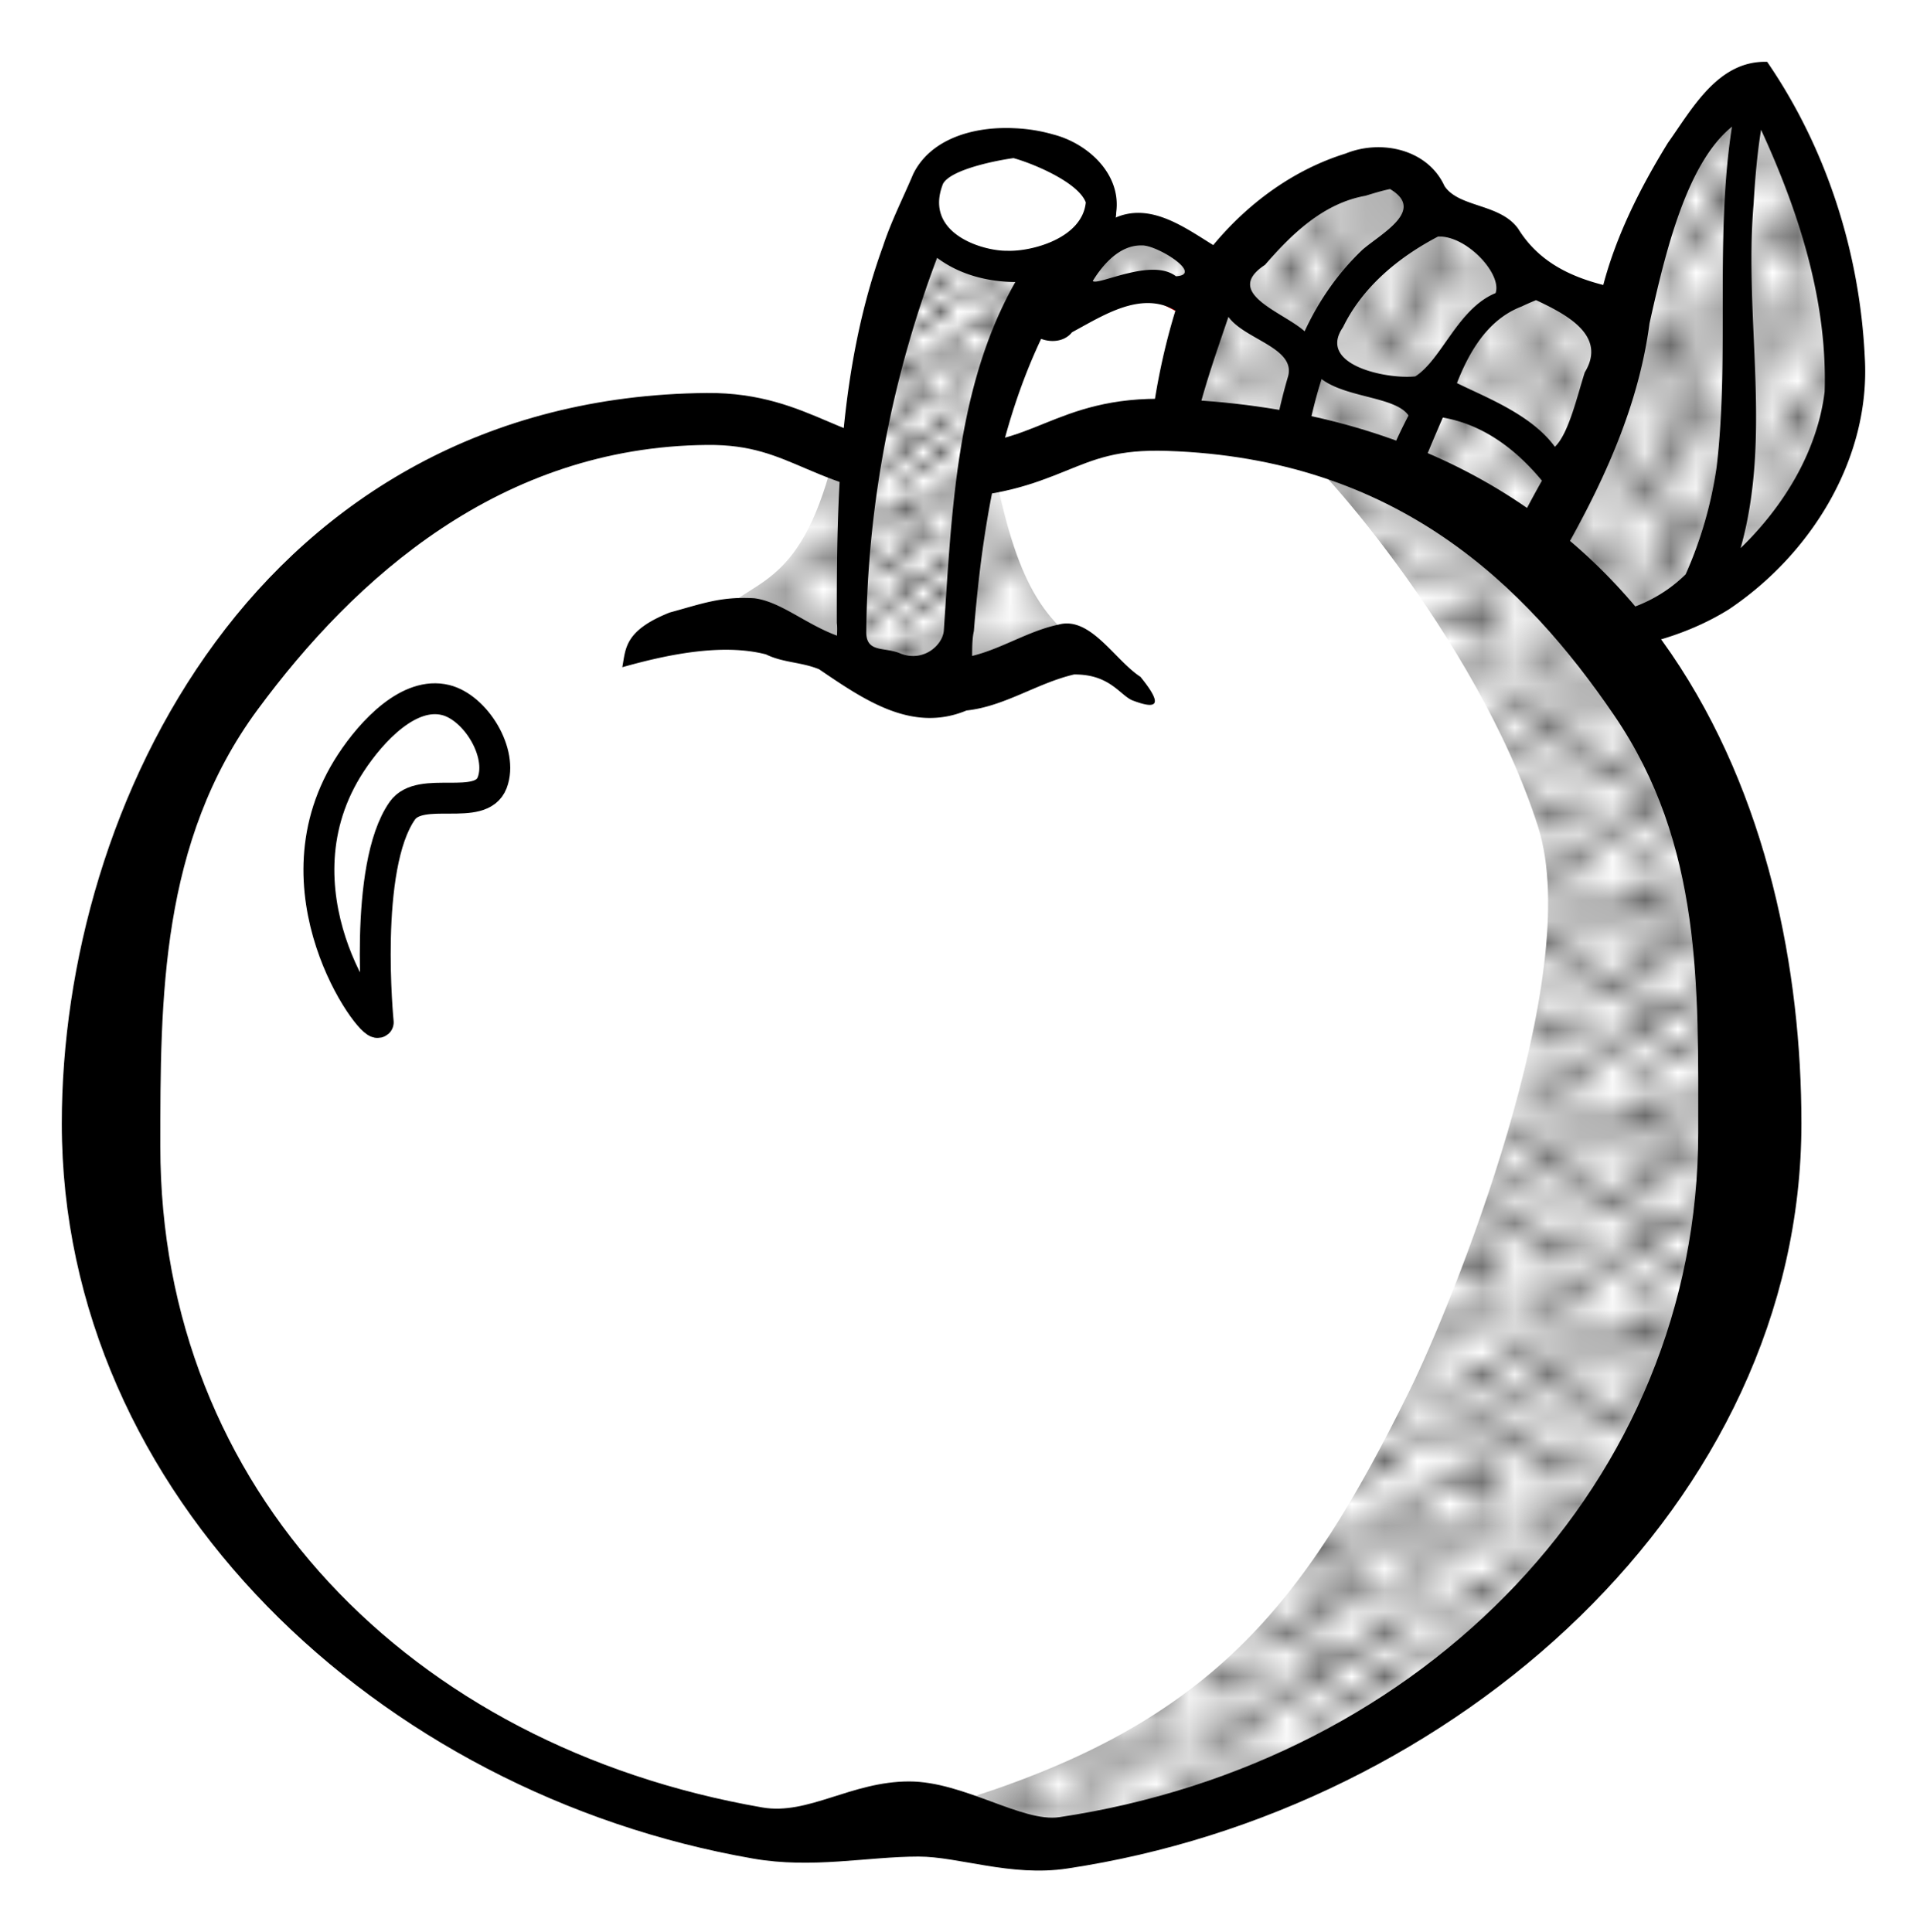
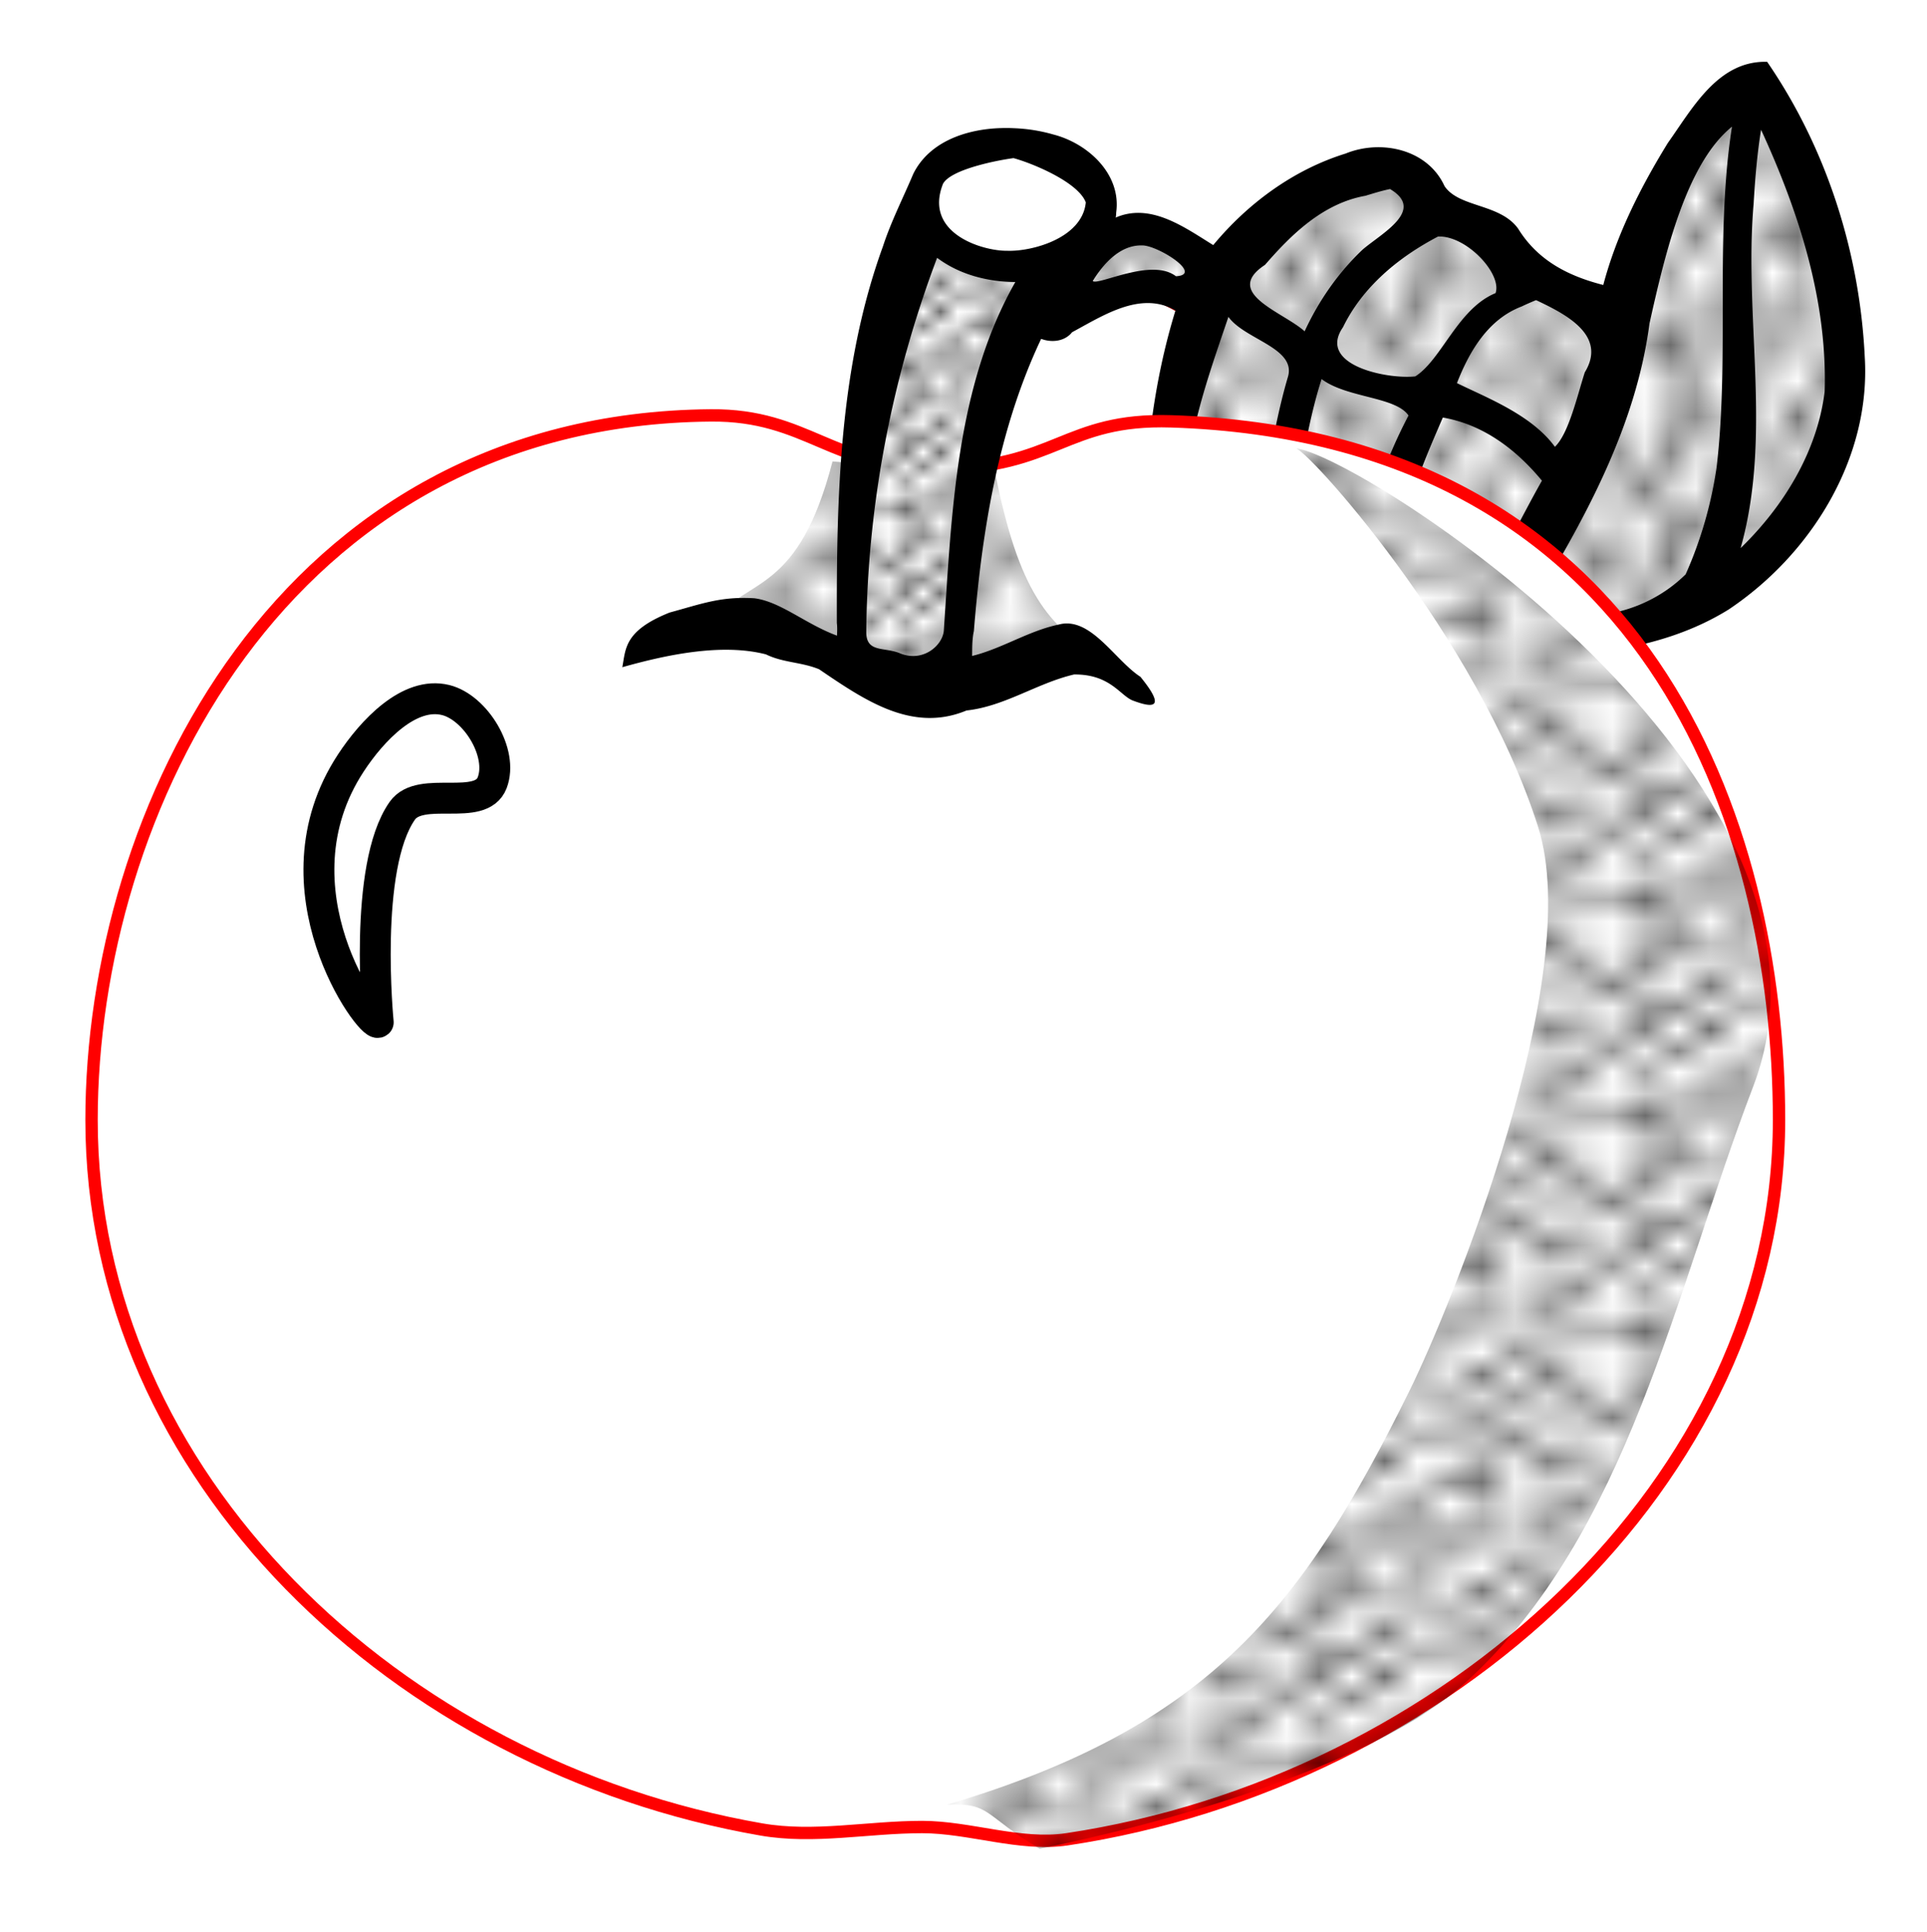
<svg xmlns="http://www.w3.org/2000/svg" xmlns:xlink="http://www.w3.org/1999/xlink" width="117.846" height="118.199" viewBox="0 0 110.48 110.811">
  <defs>
    <pattern xlink:href="#a" id="f" patternTransform="matrix(.984 0 0 .808 124.04 1067.655)" />
    <pattern xlink:href="#a" id="g" patternTransform="matrix(1.868 0 0 1.237 102.387 1041.52)" />
    <pattern xlink:href="#a" id="e" patternTransform="matrix(2.143 0 0 1.786 112.5 1030)" />
    <pattern xlink:href="#a" id="d" patternTransform="matrix(.898 0 0 .9 74.708 1001.044)" />
    <pattern xlink:href="#a" id="b" patternTransform="matrix(1.429 0 0 2.143 -13.214 1056.429)" />
    <pattern xlink:href="#a" id="c" patternTransform="matrix(1.464 0 0 2.071 43.053 1040.965)" />
    <pattern id="a" patternTransform="scale(10)" height="10" width="10" patternUnits="userSpaceOnUse">
      <circle r=".45" cy=".81" cx="2.567" />
      <circle r=".45" cy="2.33" cx="3.048" />
      <circle r=".45" cy="2.415" cx="4.418" />
      <circle r=".45" cy="3.029" cx="1.844" />
      <circle r=".45" cy="1.363" cx="6.08" />
      <circle r=".45" cy="4.413" cx="5.819" />
      <circle r=".45" cy="4.048" cx="4.305" />
      <circle r=".45" cy="3.045" cx="5.541" />
      <circle r=".45" cy="5.527" cx="4.785" />
      <circle r=".45" cy="5.184" cx="2.667" />
      <circle r=".45" cy="1.448" cx="7.965" />
      <circle r=".45" cy="5.049" cx="7.047" />
      <circle r=".45" cy=".895" cx="4.34" />
      <circle r=".45" cy=".34" cx="7.125" />
      <circle r=".45" cy="1.049" cx="9.553" />
      <circle r=".45" cy="2.689" cx="7.006" />
      <circle r=".45" cy="2.689" cx="8.909" />
      <circle r=".45" cy="4.407" cx="9.315" />
      <circle r=".45" cy="3.87" cx="7.82" />
      <circle r=".45" cy="5.948" cx="8.27" />
      <circle r=".45" cy="7.428" cx="7.973" />
      <circle r=".45" cy="8.072" cx="9.342" />
      <circle r=".45" cy="9.315" cx="8.206" />
      <circle r=".45" cy="9.475" cx="9.682" />
      <circle r=".45" cy="6.186" cx="9.688" />
      <circle r=".45" cy="6.296" cx="3.379" />
      <circle r=".45" cy="8.204" cx="2.871" />
      <circle r=".45" cy="8.719" cx="4.59" />
      <circle r=".45" cy="9.671" cx="3.181" />
      <circle r=".45" cy="7.315" cx="5.734" />
      <circle r=".45" cy="6.513" cx="6.707" />
      <circle r=".45" cy="9.67" cx="5.73" />
      <circle r=".45" cy="8.373" cx="6.535" />
      <circle r=".45" cy="7.154" cx="4.37" />
      <circle r=".45" cy="7.25" cx=".622" />
      <circle r=".45" cy="5.679" cx=".831" />
      <circle r=".45" cy="8.519" cx="1.257" />
      <circle r=".45" cy="6.877" cx="1.989" />
      <circle r=".45" cy="3.181" cx=".374" />
      <circle r=".45" cy="1.664" cx="1.166" />
      <circle r=".45" cy=".093" cx="1.151" />
      <circle r=".45" cy="10.093" cx="1.151" />
      <circle r=".45" cy="4.451" cx="1.302" />
-       <circle r=".45" cy="3.763" cx="3.047" />
    </pattern>
  </defs>
  <path d="M75.99 10.632c-.488.122-3.64 1.732-5.976 4.975-2.234 1.634-3.867 16.441-2.447 16.612 1.577.438 3.236 1.503 4.747.47 1.129 1.398 3.791 2.3 6.326 1.498 2.295 1.72 4.07 1.938 6.526 1.786 5.072-8.243 7.383-12.85 7.717-17.832-1.382-.292-3.493-1.831-5.214-1.878-1.157-2.612-3.404-3.928-5.666-3.814-.268-2.67-2.738-3.516-6.013-1.817z" fill="#fff" fill-rule="evenodd" stroke="#f60" stroke-width=".354" />
  <path d="M93.337 18.406C91.69 26.692 89.2 30.611 85.15 36.333c0 0 8.566.28 12.893-2.253 2.293-1.342 7.118-5.755 7.53-11.45.396-5.496-1.696-12.761-4.8-17.457-2.185.201-7.328 9.472-7.436 13.233z" fill="#fff" fill-rule="evenodd" stroke="#f60" stroke-width=".354" />
  <path d="M59.905 18.157l3.106-4.318c1.286-1.369 2.583-.733 3.858-.563 1.687.226 2.237 1.356 2.918 2.253l-.847 2.346s-2.166-1.345-3.388-1.408c-1.963-.1-5.647 1.69-5.647 1.69z" fill="#fff" fill-rule="evenodd" stroke="#d40000" stroke-width=".354" />
  <path d="M73.92 953.963c-.488.122-3.64 1.732-5.977 4.975-2.233 1.634-3.866 16.442-2.447 16.612 1.578.438 3.237 1.504 4.748.47 1.129 1.398 3.79 2.3 6.326 1.498 2.295 1.72 4.07 1.938 6.526 1.787 5.072-8.244 7.382-12.851 7.717-17.833-1.382-.292-3.493-1.83-5.215-1.877-1.156-2.613-3.403-3.93-5.665-3.815-.269-2.67-2.738-3.516-6.013-1.817z" fill="url(#b)" fill-rule="evenodd" stroke="#f60" stroke-width=".354" transform="translate(2.197 -943.53)" />
  <path d="M91.285 961.968c-1.648 8.286-4.138 12.205-8.188 17.926 0 0 8.567.28 12.894-2.252 2.292-1.342 7.118-5.756 7.529-11.45.396-5.496-1.695-12.762-4.8-17.458-2.184.202-7.327 9.473-7.435 13.234z" fill="url(#c)" fill-rule="evenodd" stroke="#f60" stroke-width=".354" transform="translate(2.197 -943.53)" />
  <path d="M56.842 961.838l3.106-4.317c1.286-1.37 2.583-.734 3.858-.563 1.687.226 2.237 1.356 2.918 2.252l-.847 2.347s-2.166-1.345-3.388-1.408c-1.963-.101-5.647 1.69-5.647 1.69z" fill="url(#d)" fill-rule="evenodd" stroke="#d40000" stroke-width=".354" transform="translate(2.197 -943.53)" />
  <path style="line-height:normal;text-indent:0;text-align:start;text-decoration-line:none;text-decoration-style:solid;text-decoration-color:#000;text-transform:none;block-progression:tb;white-space:normal;isolation:auto;mix-blend-mode:normal;solid-color:#000;solid-opacity:1" d="M101.316 3.545c-2.814-.082-4.283 2.67-5.693 4.65-1.563 2.541-2.939 5.256-3.703 8.147-2.002-.512-3.746-1.394-4.878-3.225-1.037-1.453-3.388-1.203-4.223-2.443-.966-2.122-3.635-2.695-5.666-1.871-2.992.928-5.61 2.857-7.595 5.252-1.667-1.03-3.649-2.497-5.693-1.533-2.26 1-3.193 3.403-4.616 5.248-1.303 1.286 1.25 2.495 2.216 1.282 1.758-.942 3.935-2.402 5.928-1.248-1.29 4.19-1.782 8.612-1.787 12.982-.294 2.38 1.82 3.459 3.813 3.799 1.839.116 3.266.084 4.847 1.195 2.17.75 4.382-.318 6.279 1.2 1.706.704 2.874.822 4.886.774 4.656-.032 9.63-.286 13.683-2.806 4.722-3.16 8.147-8.664 7.799-14.462-.285-6-2.188-11.973-5.597-16.94zm-2.018 3.719c-.987 6.343-.129 13.19-.882 19.546a23.363 23.363 0 01-1.773 6.123c-2.257 2.235-5.83 3.066-8.768 1.74 3.034-4.987 5.922-10.257 6.695-16.124.918-4.138 2.138-9.193 4.728-11.285zm1.669.178c2.16 4.695 3.812 9.807 3.644 15.025-.428 3.446-2.353 6.574-4.817 8.964 1.82-6.459.179-13.183.747-19.76.08-1.415.2-2.83.426-4.23zm-21.272 3.4c2.052 1.21-.483 2.536-1.567 3.467-1.402 1.328-2.522 2.94-3.33 4.69-1.228-1.11-4.734-2.19-2.269-3.813 1.54-1.776 3.344-3.529 5.756-3.96.466-.142.933-.287 1.41-.385zM65.44 14.074c.858-.059 3.613 1.674 1.98 1.77-1.39-1.085-4.473.56-4.77.27.595-.97 1.552-2.057 2.79-2.04zm17.008-.51c1.63-.065 3.679 2.141 3.296 3.245-2.162.885-3.086 3.813-4.602 4.775-1.647.174-5.643-.656-4.144-2.82 1.13-2.324 3.199-4.022 5.45-5.2zm5.618 3.646c1.668.79 4.101 2.002 2.793 4.142-.436 1.366-.92 3.51-1.713 4.27-1.354-1.855-3.964-2.837-5.617-3.653.714-1.822 1.783-3.66 3.713-4.395.271-.13.547-.249.824-.364zm-17.638.96c.926 1.296 3.862 1.77 3.422 3.409-.956 3.234-1.298 6.601-2.036 9.883-1.526 2.066-4.075-.127-3.815-2.187-.15-3.82 1.222-7.537 2.43-11.105zm5.342 3.567c1.424 1.084 4.251 1.006 4.984 2.09-1.474 2.809-2.559 5.921-2.472 9.14-1.47 1.849-5.261.478-4.447-1.916.642-3.105.97-6.282 1.935-9.314zm6.95 2.207c2.323.397 4.219 1.844 5.683 3.62-1.327 2.338-2.449 4.867-4.153 6.944-1.588 1.372-4.9-.46-4.047-2.519.257-2.836 1.4-5.461 2.518-8.045z" color="#000" font-weight="400" font-family="sans-serif" overflow="visible" fill-rule="evenodd" />
  <path style="marker:none" d="M101.996 64.224c0 20.845-19.197 38.007-40.824 41.25-2.681.401-5.586-.704-8.303-.704-3.112 0-6.198.665-9.215.14-20.863-3.627-38.406-20.216-38.406-40.686 0-17.61 10.881-40.19 35.5-40.403 5.577-.048 6.942 3.048 13.062 3.048 6.692 0 7.222-2.904 13.347-2.707 27.243.88 34.839 22.997 34.839 40.062z" color="#000" overflow="visible" fill="#fff" fill-rule="evenodd" stroke="red" stroke-width=".709" stroke-linecap="square" stroke-linejoin="round" />
-   <path style="line-height:normal;text-indent:0;text-align:start;text-decoration-line:none;text-decoration-style:solid;text-decoration-color:#000;text-transform:none;block-progression:tb;white-space:normal;isolation:auto;mix-blend-mode:normal;solid-color:#000;solid-opacity:1;marker:none" d="M40.524 22.536c-12.765.11-22.149 6.104-28.173 14.285-6.025 8.181-8.808 18.495-8.808 27.606 0 21.319 18.16 38.419 39.643 42.154 3.397.591 6.573-.117 9.472-.117 2.312 0 5.289 1.171 8.525.686 22.265-3.338 42.097-20.966 42.097-42.723 0-8.753-1.923-18.822-7.463-26.939s-14.8-14.16-28.822-14.611c-3.3-.107-5.339.687-7.072 1.387-1.732.701-3.195 1.319-6.324 1.318-2.807 0-4.354-.658-6.147-1.422-1.794-.764-3.861-1.65-6.928-1.624zm.027 2.979c2.51-.022 3.914.613 5.727 1.386 1.814.772 4.009 1.663 7.321 1.663 3.563 0 5.712-.836 7.449-1.538 1.736-.702 3.026-1.262 5.85-1.17 13.222.426 20.581 7.74 25.65 15.168 5.07 7.428 4.815 15.622 4.815 23.934 0 19.933-15.635 36.099-36.624 39.246-2.127.319-5.49-2.048-8.613-2.048-3.326 0-5.79 1.95-8.425 1.491-20.243-3.52-34.509-18.272-34.509-37.893 0-8.498-.004-17.48 5.567-25.046 5.571-7.564 13.939-15.09 25.792-15.193z" color="#000" font-weight="400" font-family="sans-serif" overflow="visible" fill-rule="evenodd" />
  <path d="M45.532 969.992c-1.958 7.573-4.805 6.632-6.818 9.092 2.493.725 6.686 1.888 9.849 3.283 2.742.79 8.124.167 12.753-1.01-3.538-1.706-5.132-4.188-6.44-10.607z" fill="url(#e)" fill-rule="evenodd" transform="translate(2.197 -943.53)" />
  <path d="M48.604 37.757c.098-8.618.173-16.42 4.297-25.484 3.673 5.215 8.019 2.625 10.022 1.017-6.327 7.324-7.744 17.03-8.282 26.28-1.569.58-4.468-.404-6.037-1.813z" fill="#fff" fill-rule="evenodd" stroke="#ffb380" stroke-width=".354" stroke-linejoin="round" />
  <path d="M52.844 10.919c.506-3.973 10.215-3.526 10.516.469.212 2.817-3.819 4.091-6.516 3.518-3.097-.657-4.21-2.35-4-3.987z" fill="#fff" fill-rule="evenodd" stroke="red" stroke-width=".354" />
  <path d="M46.202 981.237c.097-8.618.173-16.42 4.297-25.484 3.673 5.215 8.018 2.625 10.021 1.017-6.326 7.324-7.744 17.03-8.282 26.28-1.568.58-4.468-.404-6.036-1.813z" fill="url(#f)" fill-rule="evenodd" stroke="#ffb380" stroke-width=".354" stroke-linejoin="round" transform="translate(2.197 -943.53)" />
  <path style="line-height:normal;text-indent:0;text-align:start;text-decoration-line:none;text-decoration-style:solid;text-decoration-color:#000;text-transform:none;block-progression:tb;white-space:normal;isolation:auto;mix-blend-mode:normal;solid-color:#000;solid-opacity:1" d="M57.33 7.347c-1.965.072-4.058.784-4.97 2.624-.58 1.376-1.274 2.73-1.742 4.168-2.51 6.903-2.658 14.336-2.64 21.592.03.23.02.474.009.72-1.81-.668-3.233-1.954-4.741-2.144-1.923-.115-3.005.317-4.855.819-2.617 1.044-2.512 2.09-2.713 3.135 2.447-.69 5.675-1.4 8.24-.735.974.48 2.027.434 3.042.852 2.606 1.769 5.333 3.662 8.453 2.365 2.188-.236 4.048-1.57 6.164-2.065 2.032-.023 2.616 1.162 3.33 1.478 1.343.517 1.884.381.476-1.345-1.482-.966-2.87-3.504-4.704-2.991-1.72.363-3.25 1.384-4.943 1.794.002-.489 0-.979.099-1.425.568-7.09 1.884-14.424 5.943-20.428.715-1.213 2.178-2.042 2.218-3.587.297-2.194-1.625-3.952-3.603-4.461a9.422 9.422 0 00-2.234-.36 9.195 9.195 0 00-.83-.005zm.776 1.72c1.15.316 3.715 1.392 4.146 2.54-.203 2.062-3.108 2.824-4.492 2.774-1.394.026-4.826-.984-3.694-3.843.456-.833 3.125-1.35 4.04-1.47zm-4.38 5.717c1.276.96 2.904 1.382 4.487 1.388-3.403 5.983-3.65 13.262-4.101 19.999-.079.86-1.23 1.862-2.57 1.269-.896-.338-1.894-.013-1.877-1.22.073-7.317 1.481-14.59 4.062-21.436z" color="#000" font-weight="400" font-family="sans-serif" overflow="visible" fill-rule="evenodd" />
  <path d="M25.55 40.144c-2.094-.52-4.225 1.764-5.43 3.601-4.75 7.237 1.163 15.236 1.564 14.878 0 0-.886-8.904 1.38-12.13 1.053-1.498 4.496.11 5.155-1.61.65-1.7-.946-4.311-2.67-4.74z" fill="none" stroke="#000" stroke-width="1.772" stroke-linejoin="round" />
  <path d="M72.049 969.235c.464-.232 10.455 10.738 13.938 21.715 2.715 8.558-4.954 27.43-7.372 32.328-6.053 12.258-11.333 19.238-26.517 23.739 2.544-.114 2.087.62 5.304 2.525 0 0 17.662-3.331 24.496-9.596 9.297-8.524 11.904-22.314 16.415-34.093 6.764-17.663-22.803-36.409-26.264-36.618z" fill="url(#g)" fill-rule="evenodd" transform="translate(2.197 -943.53)" />
</svg>